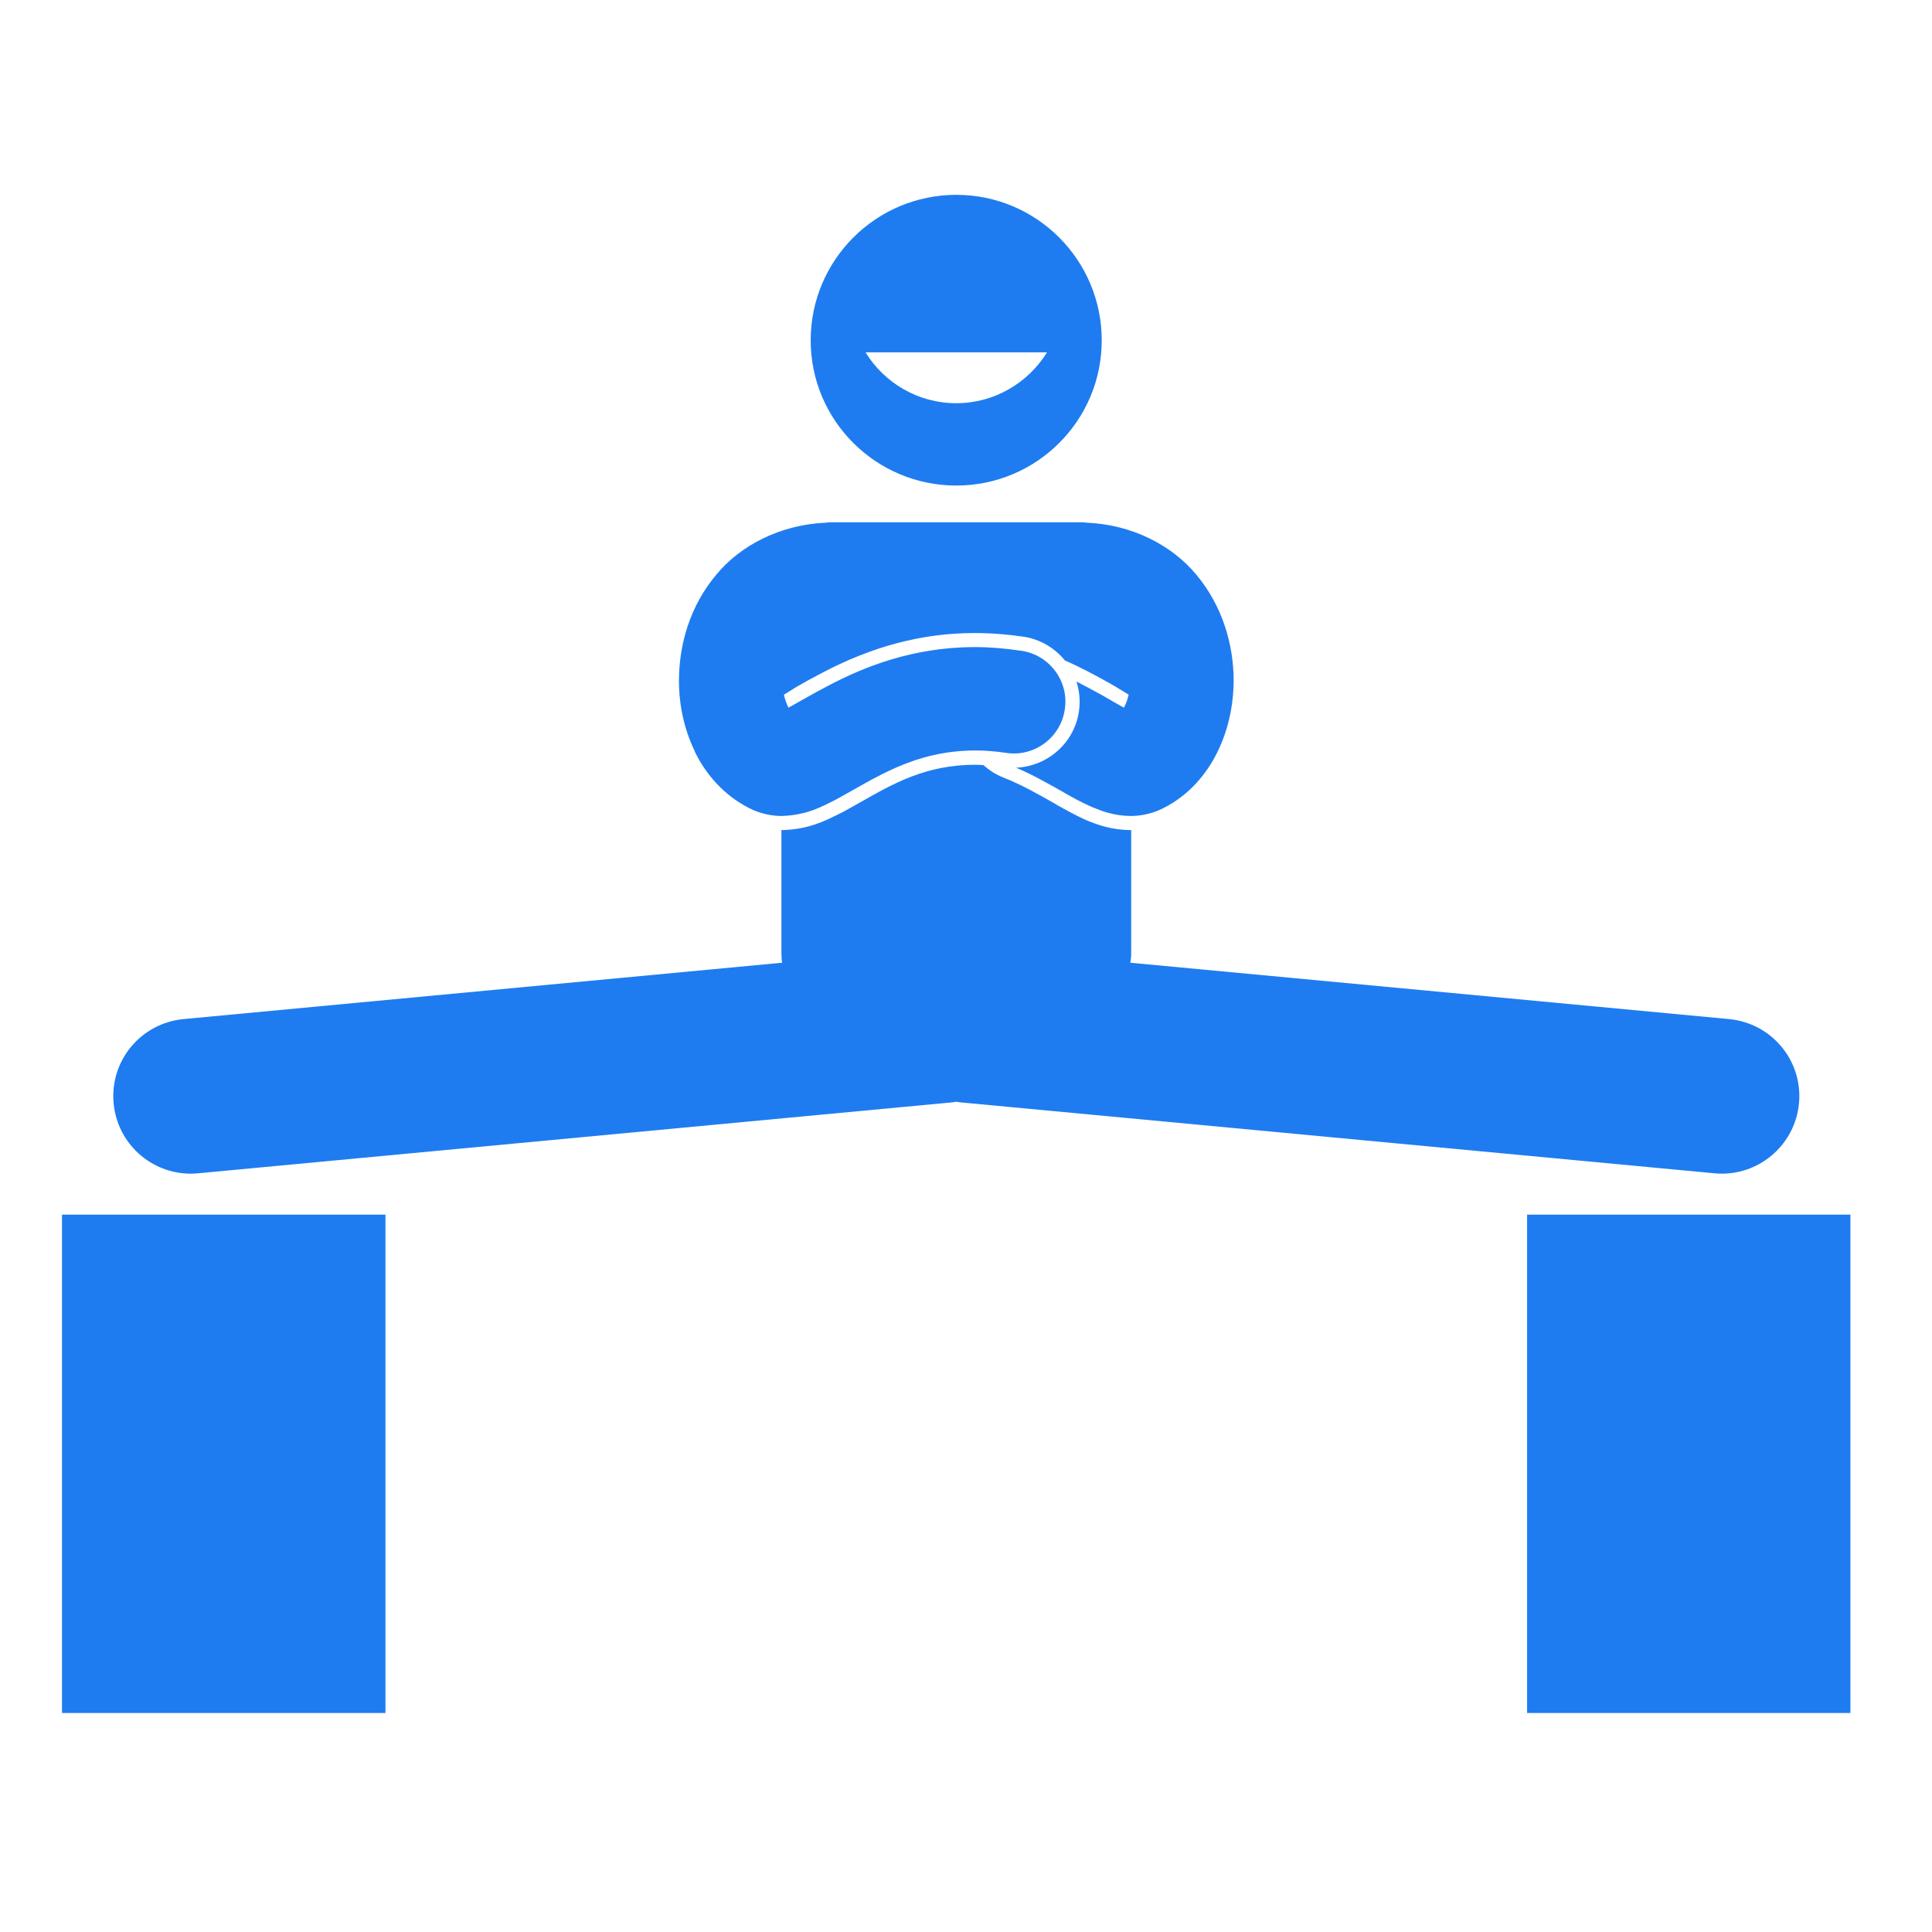
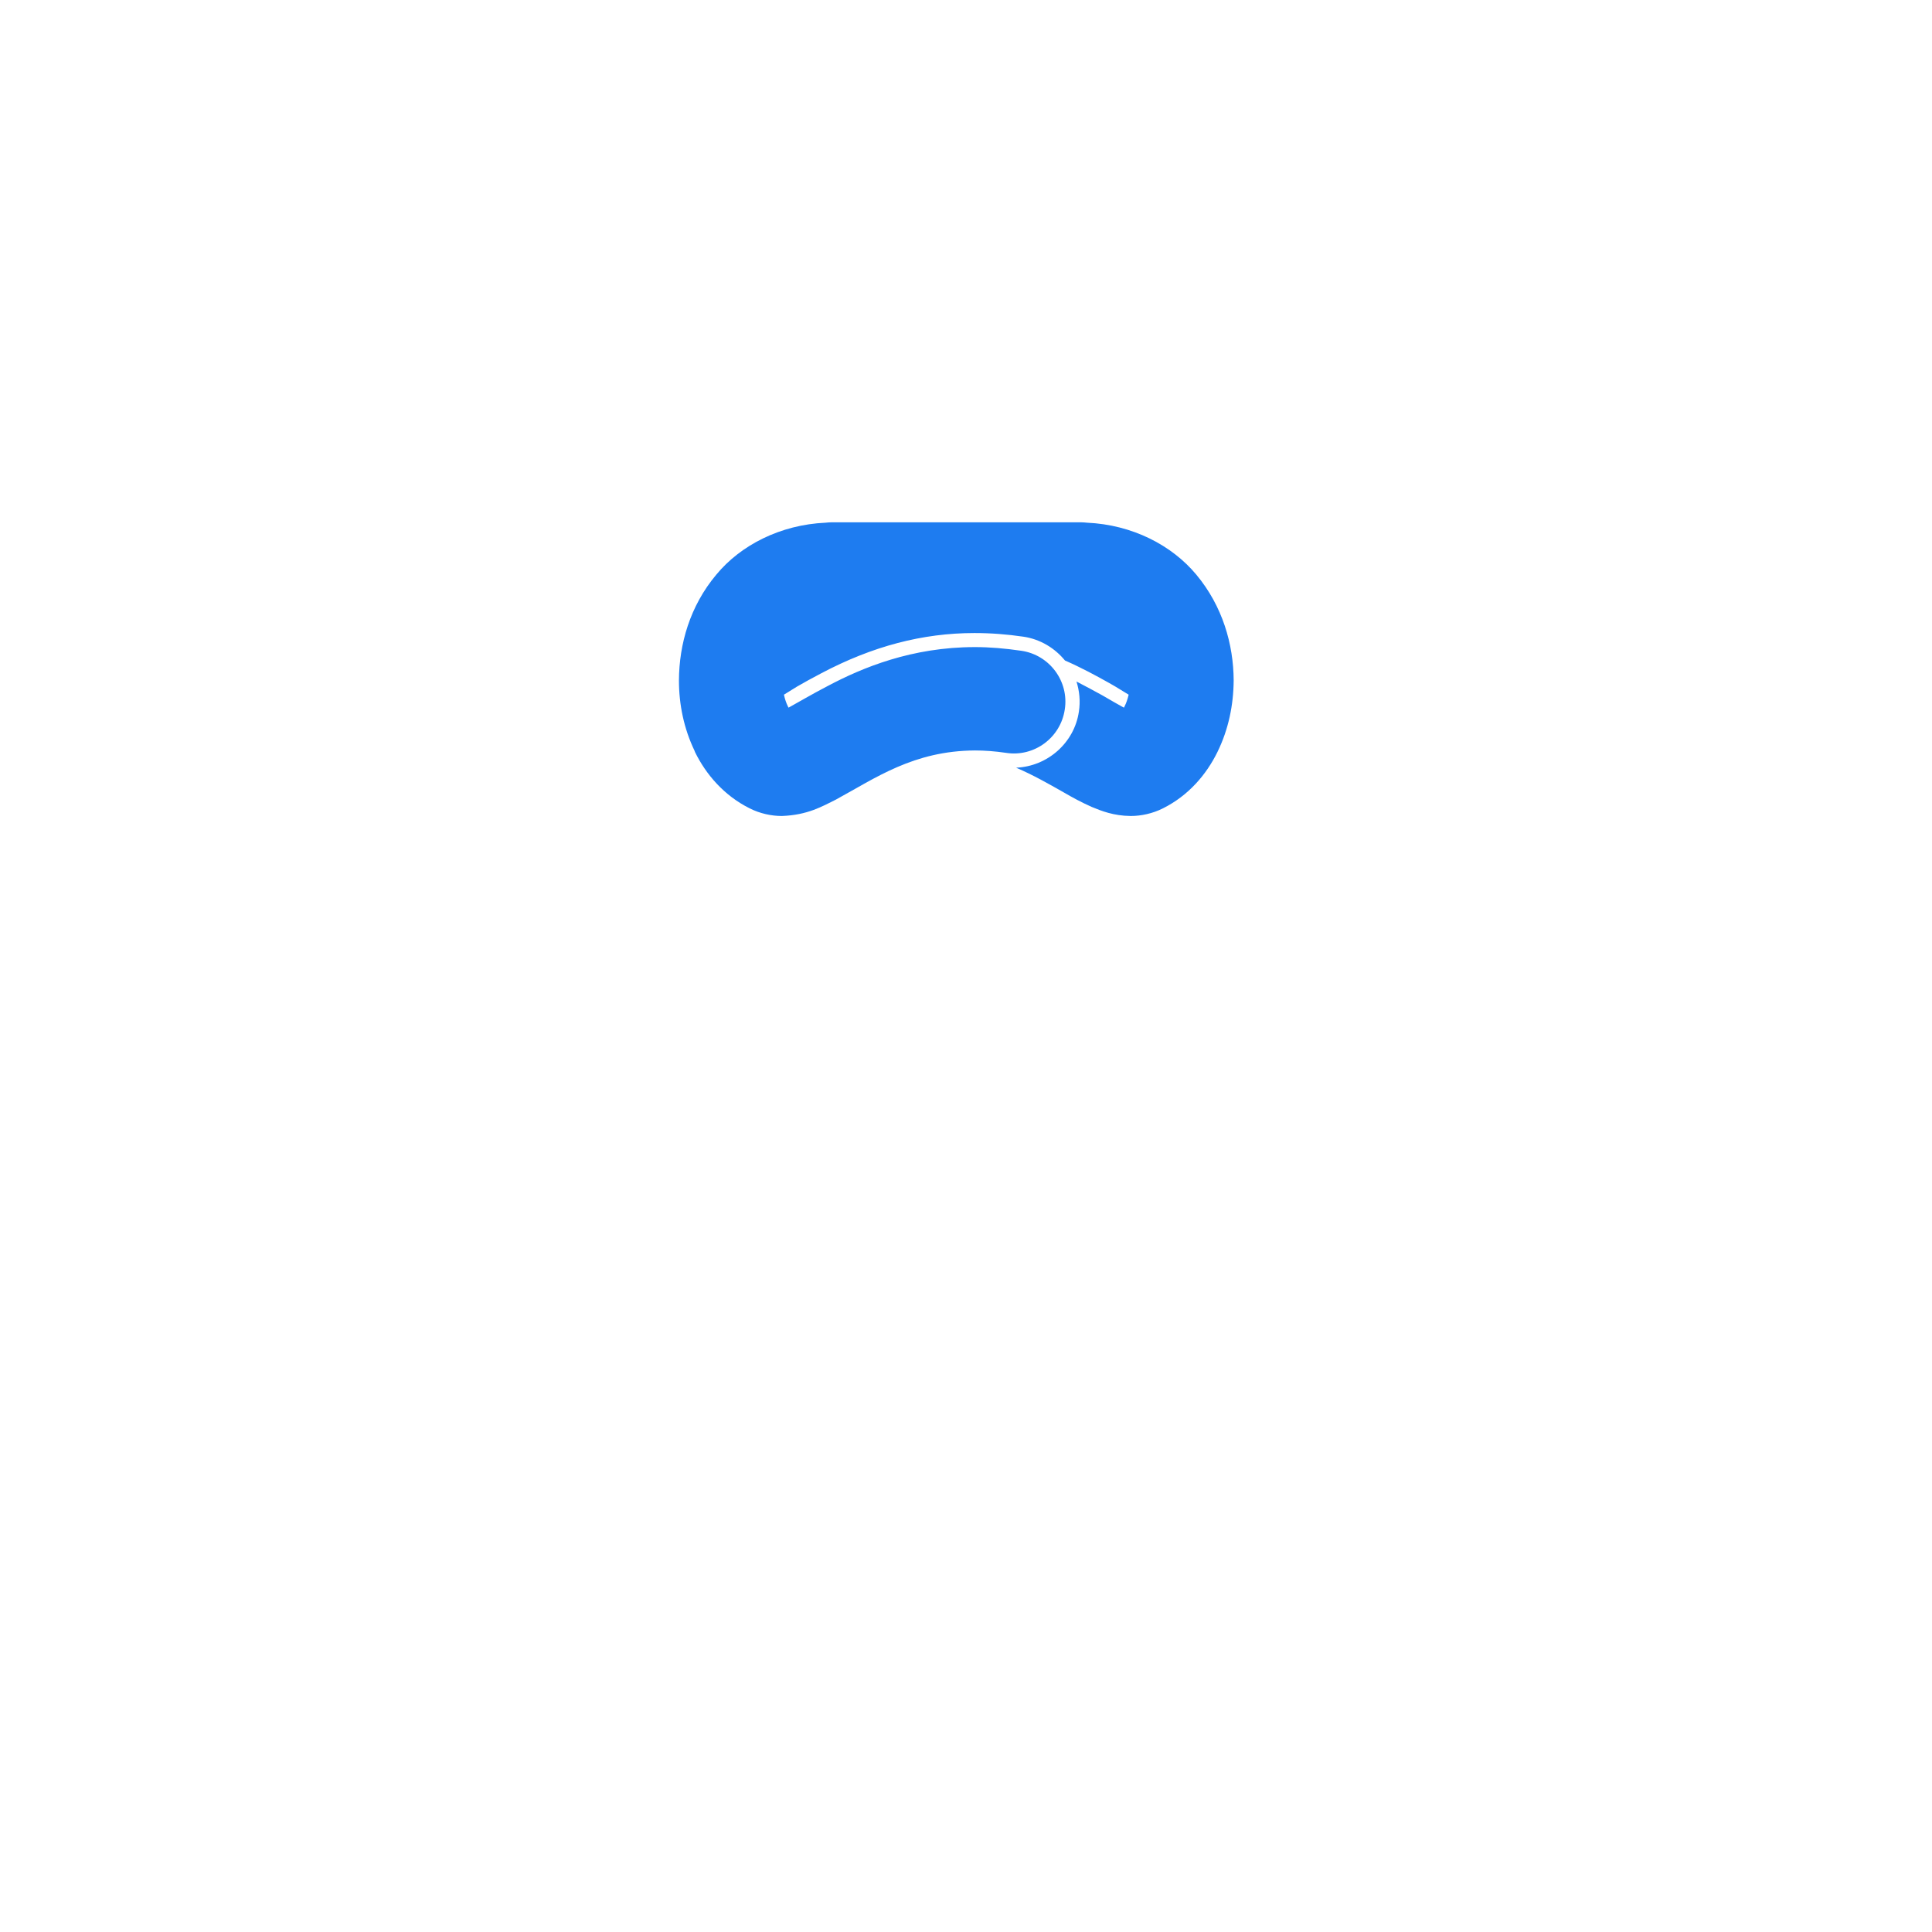
<svg xmlns="http://www.w3.org/2000/svg" version="1.2" viewBox="0 0 41.25 41.25" height="41.25pt" width="41.25pt">
  <defs>
    <clipPath id="clip1">
-       <path d="M 17 4.16 L 24 4.16 L 24 11 L 17 11 Z M 17 4.16" />
-     </clipPath>
+       </clipPath>
    <clipPath id="clip2">
-       <path d="M 1.266 25 L 9 25 L 9 36.574 L 1.266 36.574 Z M 1.266 25" />
-     </clipPath>
+       </clipPath>
    <clipPath id="clip3">
      <path d="M 32 25 L 39.57 25 L 39.57 36.574 L 32 36.574 Z M 32 25" />
    </clipPath>
  </defs>
  <g id="surface1">
-     <path d="M 24.145 17.723 L 24.133 17.723 C 23.723 17.719 23.43 17.609 23.184 17.508 C 22.945 17.398 22.742 17.285 22.562 17.184 L 22.492 17.141 C 22.152 16.949 21.809 16.754 21.426 16.602 C 21.262 16.539 21.121 16.445 20.996 16.336 C 20.938 16.332 20.875 16.328 20.812 16.328 C 19.77 16.332 19.082 16.723 18.355 17.137 C 18.234 17.203 18.113 17.273 17.992 17.34 L 17.887 17.391 C 17.605 17.531 17.262 17.707 16.707 17.723 L 16.688 17.723 C 16.684 17.723 16.684 17.723 16.684 17.723 L 16.684 20.359 C 16.684 20.426 16.688 20.492 16.699 20.555 L 3.922 21.758 C 3.008 21.844 2.34 22.648 2.426 23.559 C 2.508 24.418 3.227 25.059 4.074 25.059 C 4.125 25.059 4.18 25.055 4.23 25.051 L 20.344 23.535 C 20.367 23.531 20.395 23.527 20.418 23.523 C 20.441 23.527 20.469 23.531 20.492 23.535 L 36.605 25.051 C 36.656 25.055 36.711 25.059 36.762 25.059 C 37.605 25.059 38.328 24.418 38.41 23.559 C 38.496 22.648 37.828 21.844 36.914 21.758 L 24.133 20.555 C 24.145 20.492 24.152 20.426 24.152 20.359 L 24.152 17.723 C 24.152 17.723 24.148 17.723 24.148 17.723 Z M 24.145 17.723" style="stroke:none;fill-rule:nonzero;fill:rgb(11.76%,48.63%,94.119%);fill-opacity:1;" />
    <g clip-rule="nonzero" clip-path="url(#clip1)">
      <path d="M 20.418 10.367 C 22.133 10.367 23.523 8.98 23.523 7.266 C 23.523 5.551 22.133 4.16 20.418 4.16 C 18.703 4.16 17.309 5.551 17.309 7.266 C 17.309 8.98 18.703 10.367 20.418 10.367 Z M 22.355 7.523 C 21.953 8.172 21.234 8.609 20.418 8.609 C 19.598 8.609 18.879 8.172 18.48 7.523 Z M 22.355 7.523" style="stroke:none;fill-rule:nonzero;fill:rgb(11.76%,48.63%,94.119%);fill-opacity:1;" />
    </g>
    <path d="M 14.84 16.059 C 15.074 16.535 15.457 16.984 16.004 17.258 C 16.227 17.371 16.473 17.422 16.688 17.422 C 16.688 17.422 16.691 17.422 16.695 17.422 C 17.242 17.402 17.551 17.219 17.844 17.074 C 18.699 16.609 19.504 16.031 20.816 16.023 C 21.023 16.023 21.242 16.039 21.48 16.074 C 22.082 16.168 22.645 15.75 22.734 15.148 C 22.828 14.547 22.41 13.984 21.809 13.895 C 21.461 13.844 21.133 13.816 20.816 13.816 C 19.469 13.816 18.414 14.254 17.676 14.645 C 17.324 14.828 17.035 15 16.836 15.109 C 16.832 15.098 16.828 15.09 16.82 15.078 C 16.789 15.012 16.758 14.93 16.738 14.832 L 17.016 14.66 C 17.164 14.574 17.34 14.477 17.535 14.375 C 18.629 13.797 19.699 13.516 20.805 13.516 C 21.156 13.516 21.504 13.543 21.852 13.594 C 22.215 13.648 22.523 13.84 22.738 14.102 C 23.094 14.258 23.402 14.426 23.688 14.586 C 23.73 14.609 23.777 14.637 23.816 14.66 L 24.098 14.832 C 24.074 14.93 24.047 15.012 24.012 15.078 C 24.008 15.09 24.004 15.098 23.996 15.109 C 23.875 15.043 23.719 14.953 23.539 14.848 C 23.375 14.758 23.188 14.656 22.984 14.551 C 23.047 14.754 23.07 14.973 23.035 15.195 C 22.938 15.859 22.367 16.363 21.695 16.391 C 22.059 16.547 22.387 16.734 22.711 16.918 C 22.898 17.027 23.086 17.129 23.305 17.227 C 23.52 17.316 23.777 17.418 24.137 17.422 C 24.141 17.422 24.145 17.422 24.148 17.422 C 24.359 17.422 24.609 17.371 24.832 17.258 C 25.379 16.984 25.758 16.535 25.992 16.059 C 26.23 15.574 26.336 15.055 26.34 14.527 C 26.336 13.754 26.102 12.941 25.543 12.27 C 25.02 11.641 24.176 11.203 23.207 11.16 C 23.168 11.156 23.125 11.152 23.086 11.152 L 17.75 11.152 C 17.707 11.152 17.668 11.156 17.629 11.16 C 16.66 11.203 15.812 11.641 15.293 12.27 C 14.73 12.941 14.5 13.754 14.496 14.527 C 14.496 15.043 14.602 15.555 14.828 16.027 C 14.832 16.039 14.836 16.047 14.84 16.059 Z M 14.84 16.059" style="stroke:none;fill-rule:nonzero;fill:rgb(11.76%,48.63%,94.119%);fill-opacity:1;" />
    <g clip-rule="nonzero" clip-path="url(#clip2)">
-       <path d="M 1.324 25.934 L 8.23 25.934 L 8.23 36.578 L 1.324 36.578 Z M 1.324 25.934" style="stroke:none;fill-rule:nonzero;fill:rgb(11.76%,48.63%,94.119%);fill-opacity:1;" />
-     </g>
+       </g>
    <g clip-rule="nonzero" clip-path="url(#clip3)">
-       <path d="M 32.605 25.934 L 39.508 25.934 L 39.508 36.578 L 32.605 36.578 Z M 32.605 25.934" style="stroke:none;fill-rule:nonzero;fill:rgb(11.76%,48.63%,94.119%);fill-opacity:1;" />
-     </g>
+       </g>
  </g>
</svg>